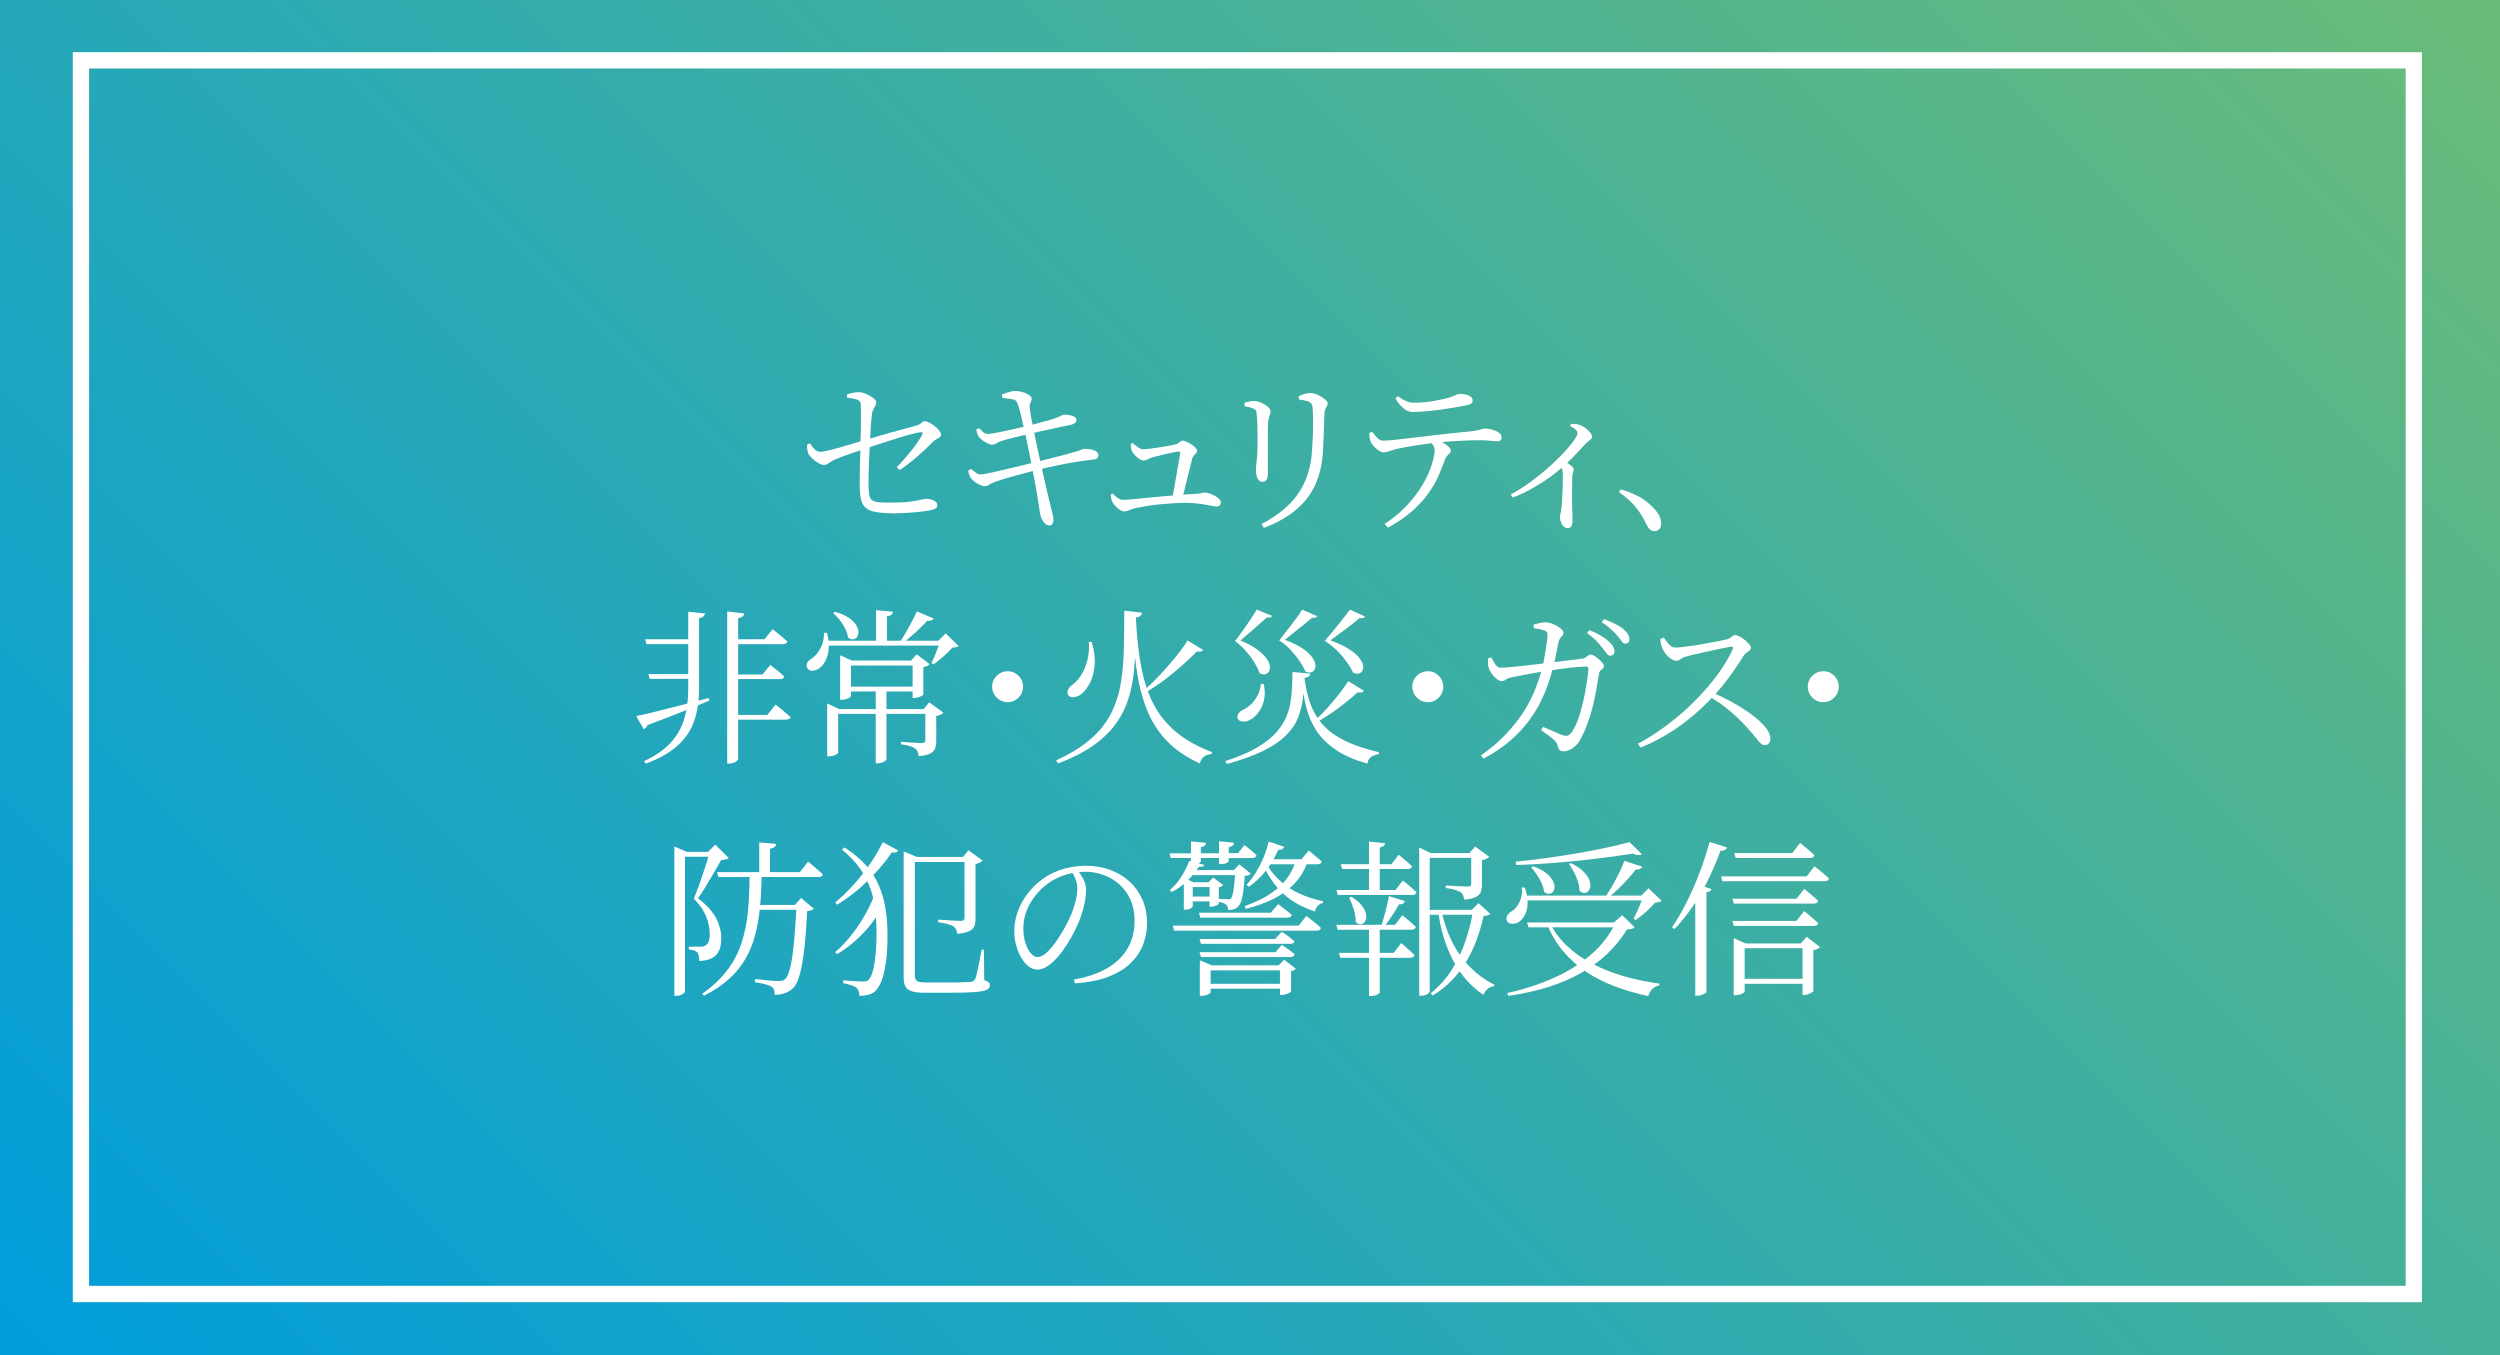
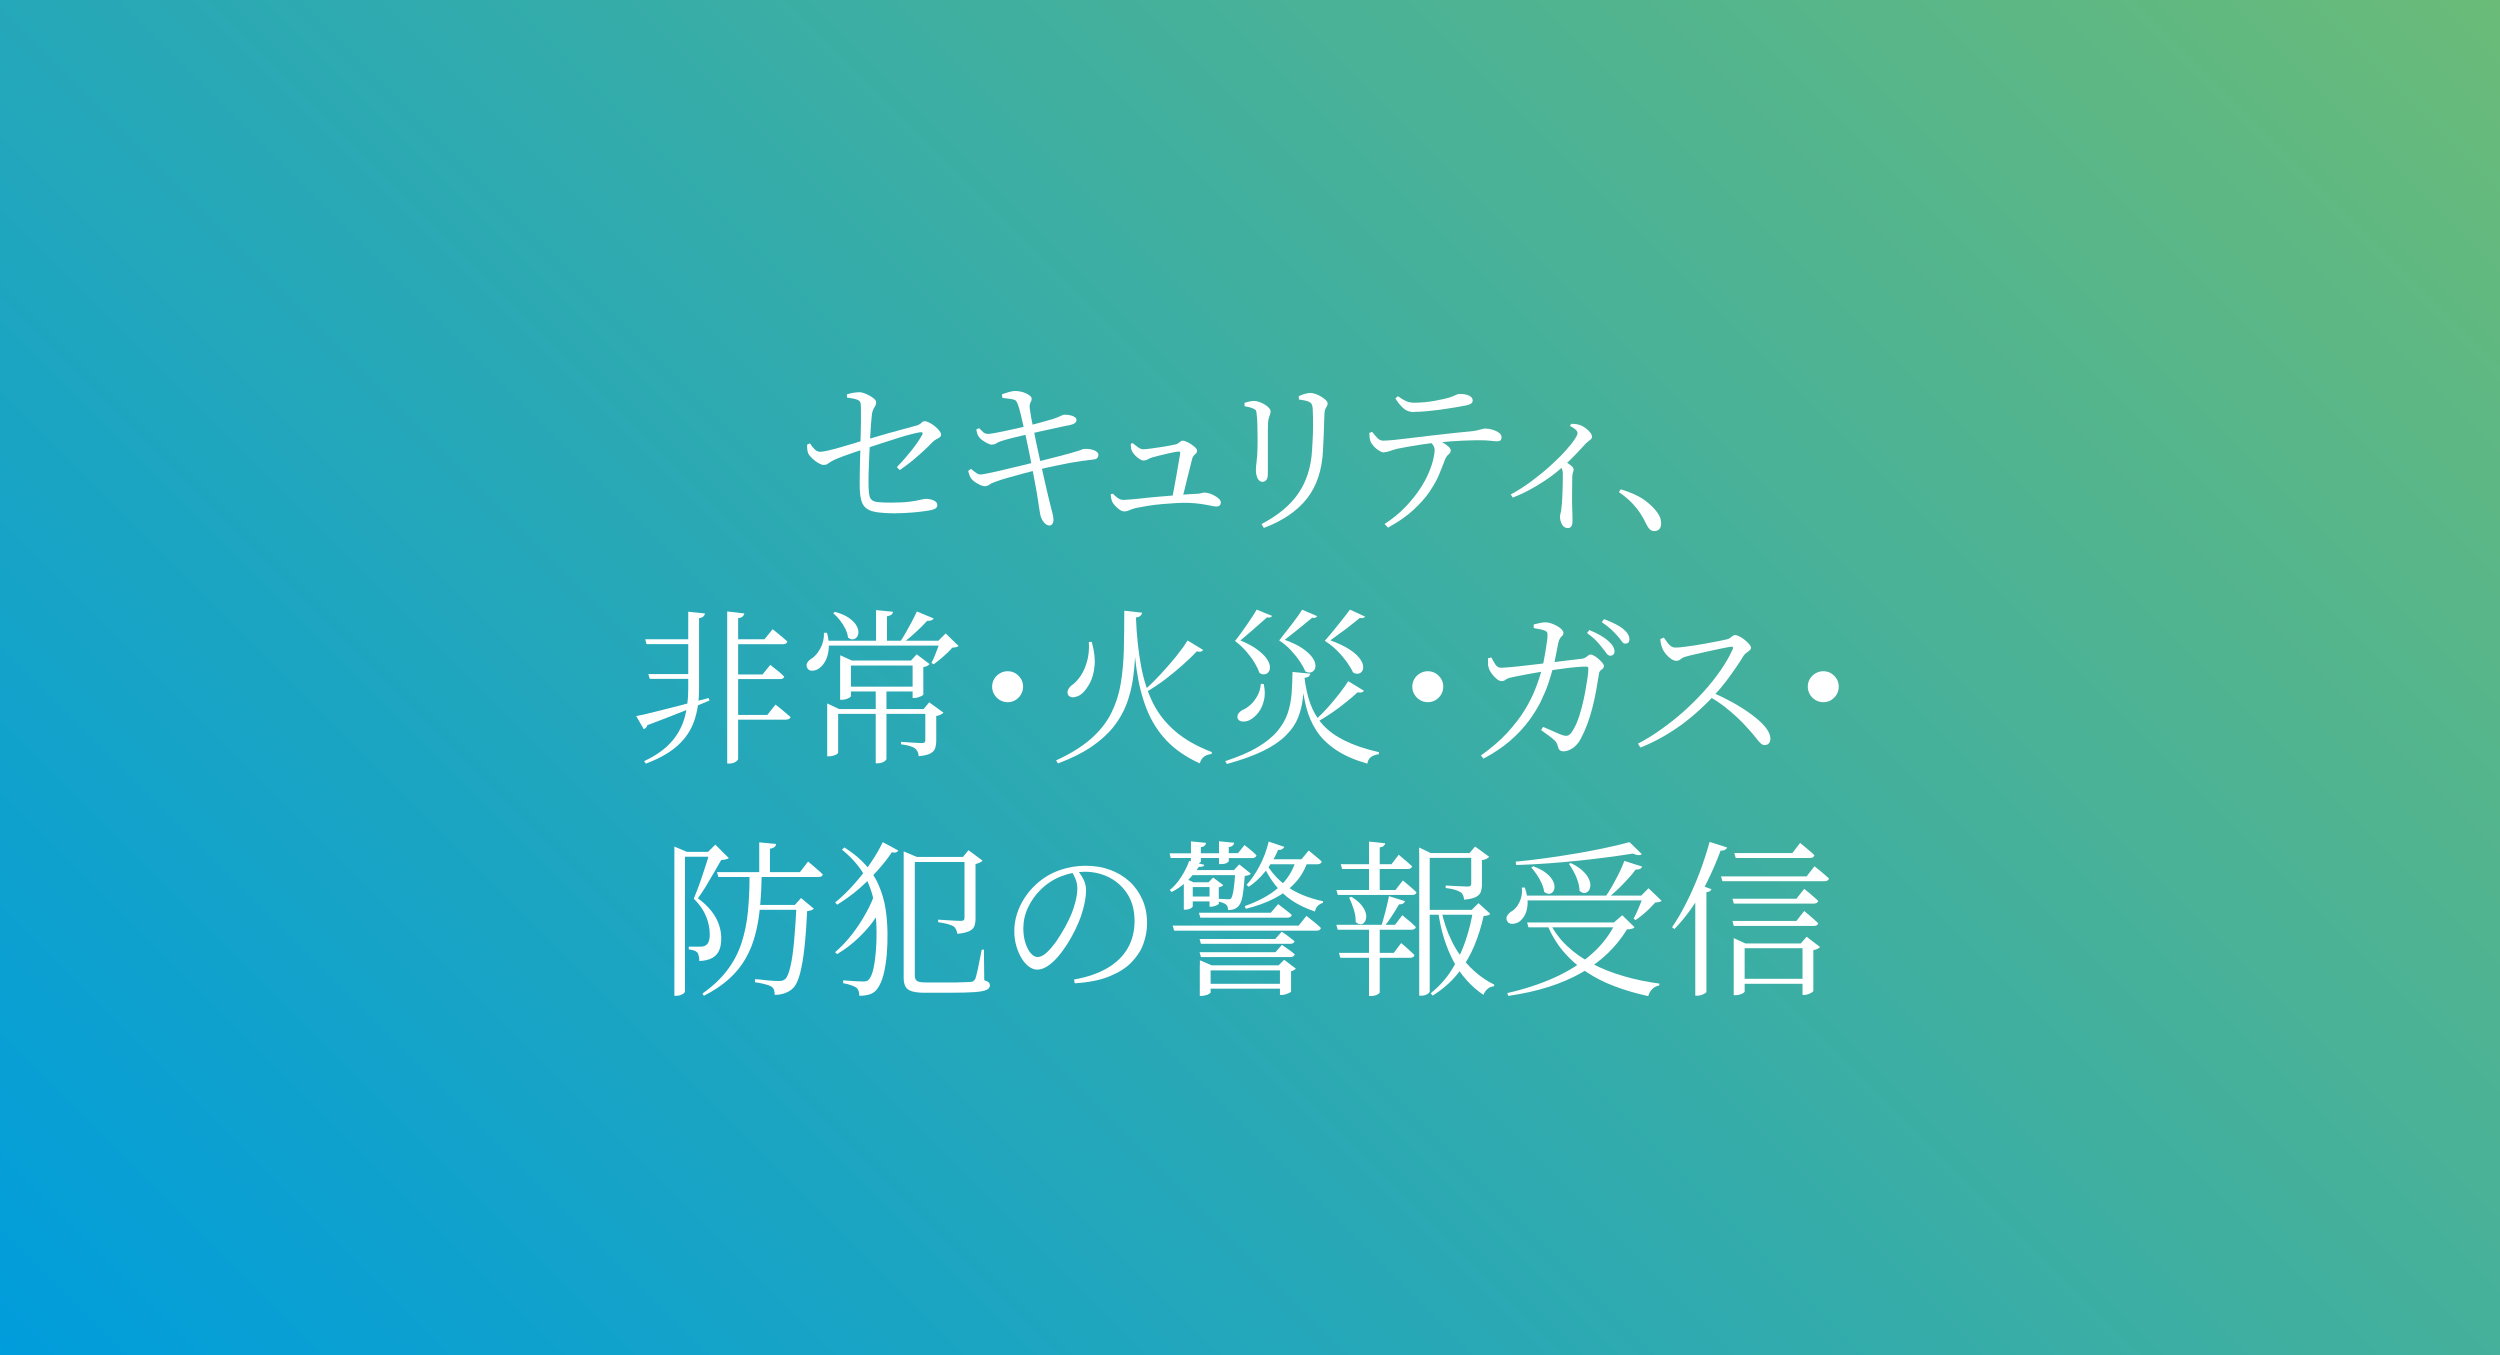
<svg xmlns="http://www.w3.org/2000/svg" id="_レイヤー_2" viewBox="0 0 238 129">
  <rect x="0" y="0" width="238" height="129" fill="#333333" stroke="none" />
  <defs>
    <style>.cls-1{fill:url(#_新規グラデーションスウォッチ_4);}.cls-2{fill:#fff;}</style>
    <linearGradient id="_新規グラデーションスウォッチ_4" x1="27.25" y1="156.25" x2="210.75" y2="-27.25" gradientUnits="userSpaceOnUse">
      <stop offset="0" stop-color="#009ddc" />
      <stop offset="1" stop-color="#6abb78" />
    </linearGradient>
  </defs>
  <rect class="cls-1" width="238" height="129" />
-   <path class="cls-2" d="M229.02,6.52v115.89H8.48V6.52h220.54M230.57,4.97H6.93v119h223.64V4.97h0Z" />
  <path class="cls-2" d="M85.38,44.47c.5-.51.96-1.04,1.39-1.58s.76-1.03,1.01-1.47c.05-.1.07-.17.04-.22-.03-.05-.1-.07-.22-.05-.2.03-.48.09-.83.18-.35.09-.74.2-1.15.33-.42.13-.84.26-1.26.4-.43.14-.83.27-1.2.39-.37.12-.68.23-.93.31-.26.09-.55.19-.9.3-.34.12-.68.24-1.02.36-.34.12-.63.24-.89.36-.18.09-.32.17-.42.24-.1.07-.19.13-.27.18-.08.04-.19.06-.34.06-.12,0-.28-.06-.49-.18s-.4-.27-.58-.44c-.18-.17-.31-.33-.38-.48-.04-.11-.07-.24-.09-.39-.02-.15-.02-.31,0-.46l.26-.1c.16.25.31.44.46.58.15.14.32.22.51.22.16,0,.41-.04.76-.12s.73-.18,1.15-.3c.42-.12.83-.24,1.22-.36s.71-.22.96-.28c.31-.1.69-.21,1.14-.34.45-.13.93-.27,1.42-.41.5-.14.96-.27,1.4-.38.44-.12.8-.22,1.09-.3.22-.06.39-.15.49-.26.1-.11.21-.16.33-.16s.26.05.44.14c.18.09.35.2.52.34s.31.27.42.42c.11.14.17.26.17.36,0,.12-.04.21-.13.27s-.19.13-.32.19-.26.16-.38.29c-.21.22-.48.49-.81.79-.33.3-.68.62-1.07.94-.39.32-.8.62-1.22.91l-.27-.27ZM85.36,48.87c-.83,0-1.5-.04-2.02-.13-.51-.09-.88-.29-1.11-.6-.23-.31-.35-.82-.38-1.53-.01-.43-.01-.9,0-1.41,0-.51.02-1.01.03-1.5s.03-.91.04-1.25c0-.35,0-.72.02-1.1.01-.38.02-.76.02-1.14,0-.37,0-.71,0-1.02s0-.55-.02-.73c-.01-.2-.13-.34-.36-.42s-.54-.14-.94-.19l-.02-.3c.21-.07.42-.13.63-.16.21-.03.39-.05.55-.05.19,0,.42.06.67.17.26.11.48.24.66.38.19.14.28.28.28.41s-.03.24-.08.33c-.05.09-.11.19-.17.3-.06.11-.1.25-.14.41-.03.23-.06.57-.1,1-.03.43-.06.92-.09,1.46-.03.54-.05,1.09-.08,1.66-.03.57-.05,1.1-.06,1.62-.01.51-.01.95,0,1.33.01.32.04.58.08.78.04.2.13.34.27.44.14.1.35.16.63.18.28.03.67.04,1.16.04.74,0,1.33-.03,1.78-.09.45-.06.79-.12,1.02-.18.23-.06.41-.09.53-.09.15,0,.31.02.47.06.17.04.31.11.42.19.12.09.18.2.18.35s-.07.26-.21.34c-.14.07-.31.13-.53.16-.25.04-.55.09-.91.13-.36.04-.74.08-1.14.1-.39.03-.77.04-1.14.04Z" />
  <path class="cls-2" d="M93.75,46.29c-.11,0-.24-.04-.41-.11-.17-.07-.33-.17-.49-.27-.16-.11-.28-.21-.37-.32-.06-.09-.12-.19-.17-.31-.05-.12-.09-.27-.14-.46l.27-.18c.21.18.39.31.52.4.13.09.26.13.38.13.11,0,.31-.03.6-.09.29-.06.64-.13,1.04-.22.4-.09.82-.19,1.26-.3.44-.11.87-.21,1.27-.3.41-.1.76-.19,1.06-.27.31-.06.66-.15,1.05-.25.39-.1.78-.2,1.17-.3.39-.1.74-.19,1.05-.28.31-.09.54-.16.69-.2.22-.06.37-.12.45-.16s.15-.06.22-.06c.25-.02.47,0,.68.04.21.05.38.12.5.21s.19.19.19.31c0,.11-.03.2-.1.29-.06.09-.2.14-.42.16-.38.04-.75.09-1.1.14-.35.05-.72.11-1.11.18-.39.07-.83.17-1.34.27s-1.1.24-1.79.4c-.38.1-.82.21-1.3.34-.48.13-.95.26-1.41.39s-.85.25-1.17.37c-.29.1-.5.19-.64.3-.14.1-.29.15-.46.15ZM94.45,42.34c-.11,0-.24-.04-.41-.12s-.33-.18-.49-.29-.28-.22-.35-.33c-.07-.1-.13-.19-.16-.3-.03-.1-.06-.24-.1-.41l.27-.13c.14.14.27.26.39.38.12.11.27.17.46.17.1,0,.28-.02.56-.07s.6-.11.97-.19.75-.16,1.14-.25c.39-.09.75-.17,1.08-.24.44-.12.86-.23,1.26-.34.41-.11.78-.21,1.14-.32.34-.12.59-.21.74-.29.15-.07.26-.12.34-.13.12,0,.25,0,.38.02s.27.04.39.08c.12.04.22.1.3.16s.12.14.12.24c0,.13-.06.23-.17.31-.11.08-.27.14-.47.18-.34.06-.75.15-1.24.26s-.96.21-1.43.31c-.47.1-.85.19-1.15.26-.5.12-.99.23-1.47.35-.48.12-.9.23-1.26.35-.21.07-.37.15-.46.22-.1.07-.22.1-.37.1ZM99.86,50.02c-.11,0-.22-.05-.33-.14-.11-.1-.21-.21-.29-.35s-.14-.28-.18-.42c-.02-.1-.05-.26-.09-.48-.04-.22-.08-.48-.12-.78s-.09-.6-.14-.9c-.05-.32-.12-.69-.2-1.1s-.16-.86-.25-1.32c-.09-.46-.17-.91-.26-1.35-.09-.44-.17-.83-.25-1.19-.07-.36-.14-.64-.19-.86-.09-.36-.17-.74-.26-1.14-.09-.39-.17-.75-.26-1.06s-.17-.53-.24-.65c-.05-.12-.15-.2-.3-.24-.15-.04-.32-.07-.5-.09s-.38-.04-.57-.07l-.05-.34c.2-.07.43-.15.68-.22s.44-.1.57-.1c.17,0,.35.02.54.06s.36.1.51.17c.15.07.28.15.38.23.1.09.15.17.15.26.01.1,0,.18-.05.26s-.08.16-.11.26c-.03.1-.04.23-.02.4.04.32.09.62.14.91.05.29.13.68.24,1.18.14.73.29,1.45.45,2.17.16.72.31,1.4.45,2.04s.27,1.21.39,1.7c.12.5.22.88.28,1.16.08.35.16.64.22.86.06.22.09.44.09.65,0,.12-.03.23-.1.34-.06.11-.18.16-.34.16Z" />
  <path class="cls-2" d="M107.03,48.69c-.13,0-.27-.05-.43-.16s-.3-.23-.43-.37c-.13-.14-.22-.26-.27-.37-.09-.16-.14-.41-.16-.74l.21-.05c.14.15.29.29.46.41.17.12.35.18.57.18.13,0,.37-.02.73-.05.36-.03.79-.07,1.29-.13s1.04-.1,1.61-.15c.57-.05,1.13-.1,1.67-.14.54-.05,1.03-.08,1.47-.1.29-.01.49-.03.61-.07.12-.04.21-.06.29-.06.14,0,.3.03.47.08.18.05.35.13.51.22.17.09.3.19.42.3.11.11.17.22.17.33,0,.13-.04.23-.11.3-.07.07-.18.1-.3.1-.12,0-.3-.03-.54-.08-.25-.05-.54-.11-.9-.16s-.76-.09-1.22-.11c-.33-.01-.72,0-1.16.02-.44.03-.9.06-1.38.1-.48.04-.94.1-1.37.17-.43.07-.8.14-1.1.2-.26.06-.46.13-.62.21-.15.07-.31.11-.47.11ZM111.57,47.54c.06-.33.14-.71.22-1.14s.16-.85.23-1.28c.07-.43.14-.82.2-1.17s.1-.62.14-.82c0-.1-.05-.14-.14-.14-.09,0-.24.02-.46.06-.22.04-.47.1-.74.16-.27.06-.53.13-.78.19s-.44.12-.59.16c-.15.05-.28.11-.4.18-.12.06-.25.1-.38.1-.12,0-.25-.05-.39-.14-.14-.09-.28-.21-.41-.34s-.23-.27-.3-.4c-.05-.11-.09-.22-.1-.35s-.02-.25-.02-.35l.19-.08c.13.12.29.25.47.38.19.14.36.21.52.21.15,0,.37-.02.66-.06.29-.04.59-.08.92-.13.33-.05.63-.1.91-.15.28-.05.49-.1.63-.13.08-.02.17-.06.24-.12.07-.06.14-.11.21-.16.06-.05.13-.07.21-.07s.19.03.34.1c.15.06.31.15.46.25.15.1.29.21.39.31.11.11.16.2.16.29,0,.11-.03.19-.1.26s-.14.13-.21.21-.12.17-.15.29c-.04.17-.1.41-.18.72-.08.31-.17.65-.26,1.03-.09.38-.18.75-.27,1.12-.09.37-.17.7-.25.98l-.94.03Z" />
  <path class="cls-2" d="M120.18,45.87c-.12,0-.22-.05-.32-.14s-.17-.23-.22-.4c-.05-.17-.08-.35-.08-.54,0-.21.02-.5.07-.86s.08-.86.09-1.51c0-.26,0-.57,0-.95s-.01-.75-.02-1.11c-.01-.36-.03-.64-.06-.83-.01-.19-.03-.33-.06-.42-.03-.08-.12-.15-.26-.21-.12-.05-.24-.1-.38-.13-.13-.03-.29-.06-.46-.1v-.32c.16-.05.32-.1.48-.13.16-.03.3-.05.43-.05.15,0,.31.03.5.1.18.06.35.14.51.24.16.1.29.2.4.32.11.12.16.22.16.32,0,.11-.02.2-.05.29-.03.09-.07.18-.1.3-.04.11-.07.27-.09.47-.01.14-.02.37-.02.7,0,.33,0,.7,0,1.12v1.25c0,.42,0,.79,0,1.11,0,.33,0,.55,0,.68,0,.31-.05.52-.15.63-.1.11-.22.17-.36.17ZM120.1,49.89c1.56-.82,2.73-1.79,3.5-2.92.78-1.13,1.22-2.51,1.31-4.15.02-.36.04-.72.06-1.07.02-.35.03-.69.03-1.02s0-.65,0-.95c-.01-.3-.02-.59-.03-.87-.01-.14-.03-.26-.07-.37-.04-.11-.13-.2-.28-.29-.09-.04-.22-.08-.39-.12-.18-.04-.37-.07-.57-.09l-.02-.32c.17-.09.36-.16.57-.22.21-.06.38-.09.52-.09.16,0,.33.03.52.1.19.06.37.15.54.26.18.11.32.21.43.32.11.11.17.2.17.29,0,.12-.02.21-.07.29s-.1.16-.14.25c-.05.09-.08.23-.09.41-.01.23-.02.51-.03.82-.01.31-.02.63-.03.95-.01.33-.02.64-.04.95-.02.31-.03.59-.04.83-.09,1.86-.59,3.38-1.52,4.57-.93,1.19-2.3,2.13-4.11,2.81l-.21-.35Z" />
  <path class="cls-2" d="M131.73,43.07c-.12,0-.27-.06-.45-.17-.18-.11-.35-.25-.5-.42-.15-.17-.26-.33-.31-.48-.04-.11-.07-.22-.08-.34-.01-.12-.02-.27-.03-.44l.27-.11c.16.21.32.41.49.58.17.18.35.26.55.26.21,0,.54-.02.97-.06.43-.04.93-.1,1.5-.17.57-.07,1.18-.14,1.82-.22s1.29-.15,1.94-.22c.65-.07,1.27-.14,1.86-.19.37-.03.66-.07.86-.12s.36-.09.47-.12c.11-.03.21-.05.28-.05.22,0,.46.03.7.1.24.07.45.17.62.29.17.12.26.26.26.42,0,.13-.03.23-.09.3-.06.07-.18.1-.36.1-.13,0-.34-.02-.62-.05-.29-.03-.63-.05-1.02-.05s-.93.01-1.62.04c-.7.03-1.45.08-2.25.17-.48.04-.99.1-1.54.18-.55.08-1.04.16-1.48.24s-.75.14-.94.18c-.25.06-.48.13-.69.21-.21.07-.41.12-.59.13ZM131.83,49.87c.77-.5,1.42-1.04,1.97-1.61.54-.57,1-1.14,1.37-1.7.37-.56.66-1.1.86-1.59.21-.5.35-.93.43-1.3.08-.37.12-.65.12-.82,0-.16-.05-.31-.14-.46-.09-.15-.24-.32-.46-.51l.69-.13c.19.1.4.21.62.34.22.13.42.26.58.4.16.14.24.27.24.4,0,.11-.03.19-.1.26l-.23.23c-.09.09-.16.22-.22.38-.15.42-.34.89-.56,1.42-.22.53-.53,1.08-.93,1.66-.39.58-.91,1.15-1.54,1.73-.63.58-1.43,1.13-2.39,1.66l-.32-.34ZM134.63,39.23c-.41,0-.74-.11-1-.34-.26-.22-.53-.54-.79-.96l.24-.21c.31.22.58.38.81.48.23.1.48.14.74.14.32,0,.65-.02,1-.05.35-.03.68-.08,1-.14.32-.06.61-.12.88-.18.32-.07.57-.15.74-.22.18-.07.32-.13.42-.18.11-.05.21-.07.32-.07.35,0,.64.06.87.17.23.11.34.26.34.46,0,.12-.05.21-.15.29-.1.07-.28.14-.54.19-.3.05-.66.12-1.07.19s-.85.14-1.3.2c-.45.06-.9.11-1.33.15-.43.04-.83.06-1.19.06Z" />
  <path class="cls-2" d="M143.83,47.07c.68-.37,1.34-.79,1.97-1.26.63-.47,1.21-.94,1.74-1.42.53-.48,1-.93,1.39-1.36s.7-.8.92-1.12c.22-.32.33-.54.33-.67s-.07-.25-.22-.38-.31-.22-.49-.3l.1-.21c.14,0,.28,0,.42.02.14.01.28.04.43.1.17.05.34.15.52.28.18.13.32.27.44.42.12.14.18.28.18.41,0,.09-.02.15-.07.2-.05.05-.11.1-.19.16s-.18.14-.3.25c-.26.28-.56.61-.91.98-.35.38-.77.78-1.25,1.21-.16.15-.4.35-.7.6-.31.25-.67.52-1.1.8-.42.28-.89.56-1.4.84-.51.28-1.06.53-1.63.75l-.18-.29ZM149.23,50.27c-.23,0-.41-.12-.54-.36-.12-.24-.18-.48-.18-.71,0-.11.02-.23.06-.36.04-.13.07-.3.08-.5.03-.23.06-.51.07-.82.02-.31.03-.64.04-.97.01-.33.02-.63.02-.9s0-.47,0-.61c-.01-.17-.04-.31-.09-.42-.05-.11-.14-.25-.26-.41l.43-.38c.25.16.46.31.66.46s.29.28.29.41c0,.09-.02.18-.06.27-.04.1-.06.23-.07.4-.01.58-.02,1.14-.02,1.7,0,.56,0,1.07.02,1.52.02.45.02.79.02,1.02,0,.23-.04.41-.12.51-.08.11-.19.16-.34.16Z" />
  <path class="cls-2" d="M157.49,50.56c-.16,0-.3-.05-.42-.16-.12-.11-.23-.28-.35-.51-.16-.35-.35-.7-.58-1.04-.22-.34-.5-.68-.82-1.01-.32-.33-.72-.66-1.2-.99l.18-.27c.97.3,1.72.64,2.26,1.03.53.39.93.78,1.2,1.16.15.2.25.39.3.55.05.17.08.34.08.52,0,.23-.06.41-.18.54-.12.12-.28.18-.48.18Z" />
  <path class="cls-2" d="M60.57,68.17c.41-.07.97-.2,1.68-.38.71-.18,1.52-.38,2.42-.61.9-.23,1.83-.47,2.79-.73l.08.24c-.69.3-1.53.64-2.5,1.03-.98.39-2.11.83-3.42,1.32-.05.2-.17.33-.34.37l-.72-1.25ZM65.53,58.24l1.58.16c-.01.11-.06.2-.14.28s-.22.14-.42.17v6.75c0,1.12-.15,2.13-.46,3.02-.31.9-.83,1.68-1.57,2.35-.74.67-1.75,1.25-3.04,1.73l-.16-.24c1.07-.5,1.9-1.08,2.51-1.74.61-.66,1.04-1.41,1.3-2.25.26-.84.39-1.8.39-2.88v-7.36ZM61.43,60.86h4.78v.46h-4.66l-.13-.46ZM61.71,64.17h4.37v.46h-4.22l-.14-.46ZM69.23,58.21l1.63.19c-.02.11-.07.2-.15.28s-.23.14-.44.17v13.42s-.04.1-.12.17c-.08.07-.18.13-.31.18-.13.05-.26.07-.4.07h-.21v-14.48ZM69.8,68.06h3.25l.78-.98c.19.14.36.27.5.39.14.12.3.25.46.39.17.14.32.27.47.4-.02.09-.07.15-.15.19-.08.04-.18.06-.3.06h-5.02v-.46ZM69.82,60.86h2.96l.77-.96c.18.15.35.28.5.4s.3.24.46.38c.16.13.31.26.45.39-.04.17-.19.26-.43.26h-4.7v-.46ZM69.82,64.21h2.77l.74-.91c.18.15.34.28.48.38s.29.22.44.35c.15.13.29.26.41.38-.04.16-.18.24-.4.24h-4.43v-.45Z" />
  <path class="cls-2" d="M78.46,60.24h.27c.16.59.21,1.11.16,1.57s-.16.84-.33,1.14c-.17.3-.35.52-.57.67-.19.14-.41.22-.64.23-.23.02-.4-.07-.5-.26-.09-.17-.09-.33,0-.49.08-.15.21-.28.38-.38.32-.19.61-.52.86-.98.26-.46.37-.96.35-1.5ZM78.54,61h11.66v.46h-11.66v-.46ZM78.75,67.5v-.53l1.14.53h8.75v.46h-8.85v3.71s-.04.07-.13.13c-.09.05-.19.1-.33.14-.13.04-.27.06-.42.06h-.16v-4.5ZM79.5,58.25c.53.15.96.33,1.28.55.32.22.55.44.7.67.15.23.23.45.24.65.01.2-.03.37-.12.5-.09.13-.21.21-.37.24-.15.03-.32-.03-.5-.17-.03-.28-.12-.56-.26-.84s-.31-.55-.52-.82c-.21-.26-.42-.48-.63-.66l.18-.13ZM79.99,62.88v-.5l1.1.5h6.14v.48h-6.22v2.93s-.05.07-.14.13c-.09.05-.2.1-.34.14-.13.04-.27.06-.41.06h-.14v-3.73ZM80.51,65.37h6.8v.46h-6.8v-.46ZM83.37,65.53h1.02v6.74s-.03.07-.1.14c-.07.07-.17.13-.3.18-.13.05-.28.08-.46.08h-.16v-7.14ZM83.39,58.08l1.62.16c-.01.11-.06.2-.14.27-.09.07-.23.13-.43.16v2.5h-1.04v-3.09ZM87.29,58.21l1.6.67c-.04.07-.12.14-.23.18s-.24.06-.39.04c-.29.32-.64.67-1.06,1.06-.42.39-.84.74-1.26,1.06h-.34c.19-.28.39-.59.59-.94s.4-.71.59-1.07c.19-.36.36-.7.5-1.01ZM88.09,67.5h-.16l.53-.64,1.36.99c-.04.05-.13.11-.26.18s-.27.11-.43.13v2.37c0,.27-.04.5-.1.7-.07.2-.22.37-.46.5-.24.13-.61.21-1.11.26-.01-.16-.04-.3-.1-.42s-.13-.23-.24-.31c-.11-.09-.27-.16-.48-.23s-.5-.13-.86-.17v-.24c.33.02.61.04.84.06.23.02.45.03.66.04.21.01.37.02.46.02.14,0,.23-.02.28-.07.05-.05.07-.12.07-.23v-2.91ZM86.87,62.88h-.14l.54-.59,1.23.93c-.04.05-.12.11-.22.17-.11.06-.23.1-.38.12v2.61s-.05.08-.15.13-.22.1-.35.14-.26.06-.38.06h-.14v-3.57ZM89.51,61h-.18l.7-.7,1.23,1.2c-.05.05-.13.09-.23.11-.1.02-.23.04-.38.05-.2.25-.48.52-.82.82-.35.3-.66.56-.94.76l-.22-.13c.11-.19.21-.42.32-.68.11-.26.21-.52.3-.78.09-.26.16-.47.22-.66Z" />
  <path class="cls-2" d="M95.93,66.85c-.27,0-.51-.07-.74-.2-.22-.13-.4-.31-.54-.54-.13-.22-.2-.47-.2-.74s.07-.53.2-.74c.13-.22.31-.39.54-.53.22-.13.47-.2.74-.2s.53.07.74.2c.22.13.39.31.53.53.13.22.2.47.2.74s-.07.51-.2.74c-.13.22-.31.4-.53.54-.22.13-.47.2-.74.2Z" />
  <path class="cls-2" d="M108.15,58.78c-.01,1.06-.03,2.06-.06,3.02-.03.96-.1,1.88-.22,2.75s-.33,1.7-.62,2.47-.71,1.5-1.25,2.18c-.54.68-1.24,1.31-2.1,1.9-.86.58-1.92,1.11-3.18,1.58l-.18-.29c1.35-.62,2.45-1.3,3.3-2.04.84-.74,1.49-1.55,1.93-2.42.44-.87.75-1.82.92-2.83.17-1.01.27-2.1.3-3.26.03-1.16.04-2.39.04-3.7l1.7.19c-.02.11-.07.2-.16.29-.09.09-.22.14-.42.16ZM103.66,61.12l.27-.02c.25.88.34,1.64.27,2.29-.06.65-.21,1.19-.43,1.61-.22.42-.46.74-.7.97-.15.14-.31.25-.5.32-.18.07-.35.1-.5.09-.15-.02-.27-.08-.36-.18-.1-.17-.11-.34-.04-.5.07-.17.18-.31.33-.44.32-.21.61-.52.88-.92s.47-.87.62-1.42.2-1.14.16-1.78ZM108.14,58.78c.07,1.71.23,3.23.48,4.58.25,1.35.63,2.54,1.15,3.58.52,1.04,1.24,1.93,2.14,2.7s2.06,1.42,3.46,1.96l-.03.18c-.28.03-.52.11-.71.25s-.33.35-.41.65c-1.3-.6-2.36-1.33-3.17-2.18-.81-.86-1.44-1.86-1.89-3-.45-1.14-.77-2.43-.97-3.86-.2-1.43-.32-3.03-.36-4.79l.3-.05ZM113.05,60.97l1.5.91c-.06.07-.14.13-.22.15-.08.03-.21.02-.39-.02-.36.38-.8.81-1.32,1.27-.52.46-1.07.92-1.67,1.38-.6.45-1.21.86-1.82,1.22l-.16-.19c.5-.45,1.01-.95,1.53-1.51s1-1.12,1.46-1.68c.45-.56.82-1.07,1.1-1.53Z" />
  <path class="cls-2" d="M124.19,64.54c-.03.67-.09,1.33-.16,1.96-.07.63-.23,1.25-.46,1.83-.23.59-.61,1.14-1.14,1.67-.52.53-1.24,1.02-2.14,1.47-.91.45-2.07.87-3.49,1.26l-.16-.27c1.26-.41,2.29-.85,3.09-1.33s1.43-.99,1.88-1.53c.45-.54.78-1.1.98-1.7.2-.59.32-1.22.37-1.87.05-.66.08-1.34.09-2.06l1.7.16c-.02.11-.07.19-.15.26s-.21.11-.39.14ZM119.64,58.04l1.46.59c-.07.15-.23.2-.48.14-.16.14-.39.34-.7.62-.3.27-.62.55-.96.84-.34.29-.63.53-.87.74.66.28,1.19.56,1.59.86s.7.58.89.85.3.51.32.73-.01.39-.1.53c-.09.14-.22.22-.38.25-.16.03-.33-.01-.5-.12-.1-.28-.25-.6-.47-.97-.22-.37-.49-.73-.81-1.1-.32-.36-.67-.69-1.06-.98.17-.2.35-.44.55-.72.2-.28.4-.56.61-.86s.39-.57.55-.82c.16-.25.28-.44.35-.58ZM120.04,65.1l.27.02c.13.62.13,1.16,0,1.62-.12.46-.3.84-.54,1.13-.24.29-.48.5-.73.64-.21.13-.44.19-.69.18-.25,0-.42-.09-.51-.26-.06-.17-.05-.33.04-.47.09-.14.22-.26.39-.36.27-.11.53-.28.78-.51.26-.23.47-.52.66-.86.18-.34.29-.71.32-1.12ZM123.96,58.04l1.44.62c-.03.05-.09.1-.17.14-.08.04-.18.03-.31,0-.12.11-.28.25-.5.42-.21.18-.45.37-.7.57s-.51.4-.75.6c-.25.2-.46.37-.66.52.69.26,1.25.52,1.66.8.41.28.71.55.91.81.2.26.31.5.34.72.03.22,0,.39-.09.53-.09.13-.21.22-.37.25-.15.03-.32,0-.5-.11-.11-.28-.28-.59-.52-.95-.24-.36-.53-.71-.86-1.07-.33-.36-.7-.66-1.1-.92.16-.2.35-.44.56-.72s.43-.55.65-.83.41-.54.58-.78c.17-.25.3-.44.38-.58ZM124.19,64.54c.11.91.29,1.73.56,2.47s.66,1.4,1.18,1.98c.52.58,1.22,1.09,2.09,1.52.87.43,1.95.8,3.26,1.1l-.02.19c-.3.04-.54.13-.73.26-.19.13-.31.34-.36.64-1.22-.35-2.22-.79-3-1.32-.78-.53-1.4-1.13-1.84-1.81-.44-.68-.77-1.43-.98-2.26-.21-.83-.36-1.73-.43-2.71l.27-.06ZM128.36,64.85l1.49.91c-.05.07-.12.13-.21.15-.09.03-.22.02-.4,0-.29.27-.64.57-1.05.9-.41.34-.85.67-1.33,1s-.95.63-1.43.9l-.18-.19c.38-.34.77-.73,1.17-1.18.39-.44.76-.88,1.1-1.32.34-.44.62-.83.83-1.17ZM128.52,58.04l1.44.66c-.04.05-.1.1-.18.13-.08.03-.19.03-.33,0-.13.11-.3.25-.53.43-.22.18-.47.37-.74.58-.27.2-.54.4-.82.6-.27.2-.51.37-.71.52.73.27,1.31.54,1.75.82.44.28.77.56.98.82.21.27.34.51.38.73.04.22.01.4-.07.54s-.21.23-.37.26c-.16.03-.33,0-.51-.11-.13-.29-.32-.61-.58-.98-.26-.36-.57-.73-.93-1.09s-.76-.68-1.18-.94c.19-.21.4-.46.63-.74.23-.28.46-.56.69-.85.23-.29.44-.56.64-.81.2-.25.34-.44.44-.58Z" />
  <path class="cls-2" d="M135.93,66.85c-.27,0-.51-.07-.74-.2-.22-.13-.4-.31-.54-.54-.13-.22-.2-.47-.2-.74s.07-.53.2-.74c.13-.22.31-.39.54-.53.22-.13.47-.2.74-.2s.53.07.74.2c.22.13.39.31.53.53.13.22.2.47.2.74s-.07.51-.2.74c-.13.22-.31.4-.53.54-.22.13-.47.2-.74.2Z" />
  <path class="cls-2" d="M140.97,71.93c1-.71,1.84-1.43,2.51-2.16.67-.73,1.22-1.44,1.66-2.15.43-.71.78-1.39,1.03-2.05.26-.66.46-1.27.61-1.85.05-.19.11-.43.17-.73.06-.29.11-.6.17-.93.05-.33.1-.62.14-.9.04-.27.06-.48.06-.63.01-.15,0-.26-.04-.33-.04-.07-.12-.13-.25-.18-.14-.05-.31-.1-.5-.13-.2-.03-.37-.06-.52-.1v-.34c.17-.04.37-.09.59-.14.22-.05.41-.07.56-.06.16,0,.34.03.53.1.19.07.38.15.55.25.18.1.32.2.43.32.11.12.17.22.17.32,0,.12-.03.21-.1.27s-.13.14-.21.24c-.07.1-.13.25-.18.45-.03.18-.08.42-.14.72s-.12.6-.18.91c-.06.31-.13.59-.21.85-.1.37-.23.83-.41,1.36-.18.53-.42,1.11-.72,1.73s-.7,1.25-1.18,1.9c-.49.65-1.08,1.28-1.78,1.88-.7.6-1.53,1.16-2.5,1.67l-.26-.32ZM148.79,71.52c-.13,0-.23-.04-.31-.11-.08-.07-.14-.2-.18-.37-.04-.2-.13-.38-.27-.52s-.32-.29-.54-.45c-.22-.15-.48-.34-.78-.57l.19-.3c.22.1.46.2.7.3.24.11.46.2.66.29.2.09.35.15.46.19.21.06.37.09.48.06.11-.02.22-.1.34-.22.2-.26.39-.6.57-1.02.18-.43.33-.9.46-1.41s.25-1.02.34-1.51c.09-.5.16-.94.22-1.34s.08-.7.08-.9c0-.12-.06-.18-.19-.18-.23,0-.52.01-.85.04-.33.03-.68.06-1.04.11-.36.05-.71.09-1.03.14-.33.04-.61.09-.84.13-.25.03-.53.07-.86.13-.33.05-.67.11-1.01.18-.34.07-.65.13-.93.18s-.48.1-.61.13c-.25.05-.42.12-.52.21-.1.09-.23.13-.39.13-.14,0-.29-.07-.46-.21-.17-.14-.32-.3-.46-.49s-.22-.34-.26-.46c-.06-.15-.1-.31-.1-.5,0-.18,0-.35,0-.51l.32-.08c.11.21.23.43.37.65.14.22.32.33.54.33.15,0,.41-.02.78-.05.37-.03.8-.07,1.3-.13.5-.05,1.02-.11,1.56-.18s1.08-.14,1.61-.2c.53-.06,1.01-.12,1.44-.18.43-.06.77-.1,1.02-.12.15-.02.27-.06.35-.12s.17-.12.24-.18c.07-.06.15-.1.24-.1.07,0,.18.04.33.12.14.08.29.18.42.3s.26.24.36.36c.1.12.15.22.15.3,0,.12-.03.2-.1.26-.06.05-.14.11-.22.18s-.13.18-.15.34c-.09.55-.18,1.1-.28,1.65s-.22,1.07-.35,1.59c-.13.52-.29,1.02-.47,1.51-.18.49-.39.95-.62,1.39-.13.26-.29.48-.48.66-.19.19-.39.33-.6.42-.21.09-.41.14-.6.14ZM153.31,62.43c-.14,0-.26-.08-.37-.23-.11-.15-.24-.33-.4-.52-.16-.21-.35-.44-.58-.68-.23-.24-.52-.48-.87-.73l.21-.29c.42.17.78.34,1.08.52.3.18.56.36.76.55.2.18.35.35.43.5s.13.3.13.46c0,.13-.04.23-.11.3-.07.08-.17.11-.27.11ZM154.73,61.28c-.13,0-.25-.08-.35-.24-.11-.16-.25-.34-.42-.53-.18-.2-.38-.41-.6-.61s-.51-.43-.87-.67l.21-.29c.41.15.76.3,1.07.46.31.15.56.31.75.47.21.18.37.35.46.51.09.16.14.32.14.48,0,.14-.03.24-.1.31s-.16.1-.28.1Z" />
  <path class="cls-2" d="M155.93,70.8c.75-.39,1.49-.85,2.23-1.38.74-.52,1.45-1.09,2.14-1.7.68-.61,1.32-1.25,1.92-1.91.6-.67,1.13-1.34,1.6-2.02.47-.68.85-1.35,1.14-2,.07-.17.01-.25-.19-.22-.28.04-.61.11-1.01.19-.4.09-.8.17-1.21.26-.41.09-.79.18-1.15.26s-.65.16-.87.22c-.16.03-.29.08-.38.15s-.18.13-.26.18c-.07.05-.18.08-.3.08-.15,0-.31-.06-.5-.18-.18-.12-.34-.27-.49-.45-.14-.18-.25-.33-.31-.47-.04-.1-.09-.23-.14-.39-.05-.17-.08-.36-.09-.58l.34-.14c.1.13.19.27.3.42.1.15.22.28.35.38s.29.15.46.15.42-.02.75-.06c.33-.04.7-.09,1.1-.15s.8-.13,1.21-.21.77-.14,1.1-.21.58-.12.75-.16c.12-.03.22-.08.3-.14.08-.06.16-.12.23-.18.07-.05.15-.08.22-.08.12,0,.26.04.43.13.17.09.34.19.5.33s.3.27.42.4c.11.13.17.24.17.33,0,.11-.04.2-.13.27s-.18.15-.29.22-.2.17-.27.27c-.18.3-.41.66-.7,1.08-.28.42-.6.87-.96,1.34-.36.47-.74.93-1.16,1.38-.36.39-.78.82-1.26,1.26-.48.45-1.01.89-1.59,1.34-.59.44-1.23.87-1.92,1.27s-1.44.77-2.24,1.09l-.24-.38ZM167.99,70.93c-.14,0-.27-.06-.39-.18-.12-.12-.27-.28-.43-.5-.17-.21-.39-.48-.68-.8-.37-.43-.75-.82-1.14-1.18-.39-.36-.8-.71-1.23-1.04-.43-.33-.92-.65-1.45-.94l.32-.38c.67.29,1.34.62,1.99.98.66.37,1.25.75,1.79,1.15s.97.79,1.29,1.18c.32.39.48.76.48,1.11,0,.16-.04.3-.13.42-.09.12-.22.18-.42.18Z" />
  <path class="cls-2" d="M173.58,66.85c-.27,0-.51-.07-.74-.2-.22-.13-.4-.31-.54-.54-.13-.22-.2-.47-.2-.74s.07-.53.2-.74c.13-.22.31-.39.54-.53.22-.13.47-.2.74-.2s.53.07.74.2c.22.13.39.31.53.53.13.22.2.47.2.74s-.07.51-.2.74c-.13.22-.31.4-.53.54-.22.13-.47.2-.74.2Z" />
  <path class="cls-2" d="M64.2,81.1v-.51l1.2.51h-.19v13.33s-.04.06-.11.13c-.07.06-.17.12-.3.17-.12.05-.27.07-.44.07h-.16v-13.7ZM64.68,81.1h3.66v.46h-3.66v-.46ZM67.58,81.1h-.18l.7-.69,1.28,1.28c-.06.05-.15.09-.27.12-.12.03-.27.05-.45.06-.18.31-.4.69-.66,1.15s-.53.91-.8,1.36c-.27.45-.53.83-.76,1.14.54.39.98.81,1.3,1.23.33.43.56.85.7,1.27s.22.83.22,1.22c.01.49-.05.9-.19,1.22-.14.33-.36.57-.67.74-.31.17-.72.27-1.23.29,0-.12,0-.23-.02-.34-.02-.11-.04-.21-.07-.3-.03-.08-.07-.15-.11-.19-.06-.07-.17-.13-.31-.18-.14-.04-.31-.07-.49-.1v-.26h1.15c.17,0,.31-.03.42-.1.14-.07.25-.19.32-.36.07-.17.11-.4.11-.7,0-.55-.11-1.12-.34-1.7s-.62-1.15-1.18-1.71c.12-.28.25-.61.39-.99.14-.38.29-.79.43-1.22s.28-.83.4-1.22c.12-.39.23-.74.31-1.05ZM71.37,83.16h1.15c-.02,1.11-.07,2.14-.16,3.1s-.23,1.85-.45,2.68c-.21.83-.52,1.59-.92,2.3-.4.7-.92,1.35-1.57,1.94-.65.59-1.45,1.13-2.41,1.62l-.14-.21c.99-.7,1.79-1.45,2.38-2.25.6-.79,1.05-1.66,1.35-2.59.3-.93.51-1.94.61-3.03.1-1.09.15-2.28.15-3.57ZM68.28,83.03h7.87l.78-1.01c.19.16.36.3.5.42s.3.26.46.4c.17.14.31.28.44.41-.03.16-.17.24-.42.24h-9.52l-.13-.46ZM71.8,86.15h4.45v.46h-4.45v-.46ZM75.85,86.15h-.18l.59-.66,1.22,1.02c-.05.05-.13.1-.23.14-.1.04-.24.07-.41.09-.06,1.33-.15,2.5-.26,3.51-.11,1.01-.26,1.83-.43,2.48-.18.65-.39,1.09-.65,1.34-.21.21-.47.37-.78.48-.3.11-.63.16-.97.16,0-.17-.02-.32-.06-.46s-.13-.24-.26-.33c-.11-.07-.31-.15-.62-.23-.3-.08-.62-.14-.94-.18v-.29c.25.01.52.03.82.07.3.04.59.06.86.08s.46.02.57.02c.17,0,.3-.01.38-.04.09-.03.17-.08.26-.15.18-.17.34-.57.49-1.2s.26-1.45.35-2.45c.09-1,.17-2.14.23-3.41ZM72.27,80.19l1.62.16c-.01.11-.06.2-.15.28-.09.08-.24.14-.44.17v2.48h-1.02v-3.09Z" />
  <path class="cls-2" d="M84.03,80.17l1.49.8c-.04.07-.11.13-.2.17-.09.04-.23.03-.42,0-.35.53-.79,1.1-1.33,1.7-.53.6-1.13,1.19-1.78,1.76-.66.57-1.36,1.08-2.1,1.53l-.18-.22c.63-.51,1.24-1.1,1.82-1.76.59-.66,1.11-1.34,1.58-2.03.47-.69.84-1.34,1.12-1.94ZM83.35,84.86l.37,1.89c-.22.45-.54.92-.95,1.42s-.88.98-1.4,1.44c-.52.46-1.08.87-1.68,1.22l-.19-.18c.58-.49,1.11-1.06,1.61-1.7s.94-1.31,1.33-2.02c.39-.7.7-1.4.92-2.08ZM80.15,80.89l.24-.21c.83.52,1.51,1.09,2.05,1.7s.95,1.26,1.24,1.95c.29.69.5,1.41.62,2.16s.18,1.53.19,2.34c.01.68-.01,1.37-.07,2.05s-.16,1.31-.3,1.88c-.14.57-.35,1.04-.62,1.4-.16.22-.38.39-.67.49-.29.1-.63.15-1.02.15,0-.2-.03-.37-.08-.49-.05-.12-.13-.22-.22-.3-.12-.07-.28-.15-.5-.22-.21-.08-.46-.14-.74-.19v-.27c.46.03.84.06,1.15.08.31.02.58.03.8.03.13,0,.23-.02.31-.05.08-.03.16-.1.23-.19.17-.22.3-.57.4-1.02.1-.46.17-.98.22-1.57s.07-1.18.07-1.78c0-.99-.08-1.95-.23-2.86-.15-.92-.47-1.8-.94-2.65-.47-.85-1.18-1.66-2.13-2.44ZM86.03,81.58v-.53l1.25.53h-.19v11.3c0,.23.07.4.2.5.13.1.43.15.89.15h2.16c.52,0,.96,0,1.31-.02s.61-.02.77-.03c.13-.02.22-.05.27-.1.05-.04.11-.11.16-.19.06-.17.15-.51.26-1.02.11-.51.22-1.1.35-1.76h.21l.03,2.9c.21.07.36.15.43.22.07.07.11.17.11.27,0,.18-.1.33-.31.43s-.59.18-1.15.22c-.56.04-1.38.06-2.46.06h-2.26c-.51,0-.92-.04-1.22-.13-.3-.09-.51-.23-.63-.44s-.18-.49-.18-.84v-11.54ZM86.67,81.58h5.55v.48h-5.55v-.48ZM91.83,81.58h-.16l.53-.64,1.34.99c-.04.06-.13.13-.25.18-.12.06-.26.11-.42.15v5.22c0,.26-.04.48-.11.68-.07.2-.23.36-.48.48-.25.12-.62.21-1.14.26-.02-.15-.06-.29-.12-.41s-.14-.23-.25-.31c-.13-.07-.31-.14-.54-.21-.23-.06-.54-.12-.92-.18v-.24c.36.02.67.04.93.06.26.02.5.03.72.04.22.01.38.02.48.02.16,0,.26-.03.31-.08.05-.05.07-.13.07-.24v-5.78Z" />
  <path class="cls-2" d="M102.2,93.26c1.3-.23,2.38-.6,3.24-1.11.86-.51,1.5-1.14,1.93-1.9.43-.76.64-1.62.64-2.58s-.21-1.79-.63-2.48-.99-1.23-1.71-1.62c-.72-.38-1.52-.58-2.41-.58-.76,0-1.51.15-2.25.44-.74.29-1.39.72-1.94,1.27-.5.49-.9,1.05-1.2,1.69-.3.63-.45,1.3-.45,2.01,0,.5.07.96.2,1.37.13.41.3.74.51.98.21.24.42.36.65.36.27,0,.55-.14.86-.42.3-.28.6-.63.9-1.05.29-.42.56-.86.82-1.32.25-.46.46-.88.62-1.26.16-.38.3-.8.41-1.25.11-.45.17-.85.17-1.22,0-.32-.05-.6-.15-.86-.1-.25-.23-.51-.39-.78l.56-.11c.14.18.27.37.4.58s.23.41.3.62c.07.21.11.44.11.67,0,.37-.04.78-.13,1.22-.09.44-.21.89-.37,1.35-.14.38-.32.8-.54,1.26-.22.45-.47.9-.75,1.34s-.58.85-.9,1.22c-.32.37-.65.66-.98.88-.34.22-.66.33-.98.33-.27,0-.53-.1-.79-.29s-.5-.46-.7-.8-.38-.73-.5-1.18c-.13-.44-.19-.91-.19-1.4,0-.54.08-1.08.25-1.62s.41-1.05.73-1.54.7-.94,1.15-1.34c.66-.59,1.39-1.02,2.19-1.3.8-.28,1.63-.42,2.48-.42s1.6.13,2.3.38c.7.26,1.32.62,1.85,1.1s.94,1.06,1.24,1.73c.3.67.45,1.42.45,2.26,0,.66-.12,1.31-.35,1.96-.23.65-.62,1.23-1.14,1.77s-1.23.98-2.12,1.34-1.98.57-3.28.65l-.06-.37Z" />
  <path class="cls-2" d="M111.35,81.24h2.03v-1.14l1.44.14c-.01.1-.05.18-.13.26s-.2.13-.37.15v.58h1.73v-1.14l1.44.14c-.01.1-.05.18-.13.26s-.2.13-.38.15v.58h.88l.62-.77c.26.2.47.38.66.53.18.15.34.3.48.45-.04.17-.18.26-.42.26h-2.22v.3s-.06.09-.18.16c-.12.07-.3.11-.54.11h-.21v-.58h-1.73v.35s-.07.1-.22.16c-.14.06-.32.1-.54.1h-.19v-.61h-1.92l-.11-.46ZM113.21,81.96l1.44.37c-.02.07-.07.13-.14.16-.07.03-.2.04-.38.03-.28.45-.65.89-1.1,1.34-.46.44-.95.8-1.49,1.06l-.18-.19c.41-.32.77-.74,1.1-1.26.33-.52.58-1.02.75-1.51ZM111.63,88.12h12l.74-.93c.18.15.34.28.49.39.14.11.3.23.46.37.16.13.3.26.43.39-.03.17-.17.26-.42.26h-13.55l-.14-.48ZM112.7,83.99v-.43l.91.43h2.08v.46h-2.14v1.86s-.07.1-.22.18-.31.11-.5.11h-.13v-2.61ZM113.19,82.83h4.88v.48h-5.14l.26-.48ZM113.03,85.35h2.59v.46h-2.59v-.46ZM114.15,86.89h6.83l.7-.82c.29.22.53.41.74.57s.39.31.56.46c-.04.17-.18.26-.42.26h-8.29l-.13-.46ZM114.2,89.39h7.2l.62-.69c.28.18.51.34.7.49s.36.29.52.42c-.04.16-.18.24-.4.24h-8.51l-.13-.46ZM114.2,90.65h7.22l.62-.7c.28.19.51.35.7.49s.36.27.52.41c-.04.17-.18.26-.4.26h-8.53l-.13-.45ZM114.23,91.9v-.48l1.12.48h7.12v.48h-7.22v2.11s-.04.06-.13.12c-.09.06-.2.11-.34.14-.14.04-.28.06-.42.06h-.14v-2.91ZM114.65,93.66h7.82v.46h-7.82v-.46ZM115.16,83.99h-.1l.43-.45.96.72c-.09.11-.22.18-.42.21v1.58s-.05.06-.14.1c-.09.05-.19.09-.3.12-.11.03-.22.05-.31.05h-.13v-2.34ZM117.63,82.83h-.16l.51-.54,1.1.88c-.09.12-.28.19-.58.22-.06.89-.14,1.56-.23,2.02-.09.46-.25.78-.47.96-.12.1-.25.17-.41.21-.15.04-.31.06-.47.06,0-.08-.02-.18-.05-.29-.03-.11-.09-.19-.18-.26-.07-.05-.18-.11-.33-.16s-.3-.09-.46-.1l.02-.27c.15.01.34.02.56.03s.39.02.5.02.18-.03.22-.08c.08-.11.16-.37.23-.8.07-.43.13-1.06.18-1.9ZM123.42,81.8h1.14c-.27.86-.67,1.6-1.22,2.2-.54.6-1.21,1.11-2,1.52-.79.41-1.7.74-2.74,1l-.1-.26c1.34-.47,2.42-1.06,3.23-1.78.81-.71,1.37-1.61,1.68-2.69ZM120.78,80.12l1.49.5c-.04.09-.11.16-.21.22-.1.06-.22.08-.38.07-.33.77-.74,1.45-1.23,2.06-.49.6-1.01,1.09-1.57,1.45l-.21-.18c.44-.47.85-1.06,1.23-1.78.38-.71.68-1.49.88-2.34ZM120.47,82.07c.5.92,1.19,1.69,2.06,2.32.87.63,2.01,1.1,3.43,1.41l-.03.16c-.19.05-.35.15-.48.28s-.22.31-.27.54c-.87-.3-1.62-.66-2.23-1.08s-1.13-.91-1.56-1.46-.8-1.17-1.12-1.85l.21-.32ZM120.68,81.8h3.22l.69-.83c.27.22.5.42.7.58s.38.32.54.47c-.04.17-.19.26-.43.26h-4.7v-.48ZM121.85,91.9h-.13l.53-.53,1.12.85s-.11.09-.19.14-.18.08-.27.1v1.94s-.05.07-.16.12c-.11.05-.23.09-.36.14s-.26.06-.38.06h-.16v-2.82Z" />
  <path class="cls-2" d="M127.23,84.73h5.62l.7-.91c.17.14.32.27.46.38.13.12.28.24.43.37.15.13.29.25.41.37-.03.17-.17.26-.4.26h-7.09l-.13-.46ZM127.23,88.04h5.58l.69-.91c.3.25.55.45.75.62.2.17.38.34.54.5-.04.17-.18.26-.42.26h-7.02l-.13-.46ZM127.47,90.71h5.22l.7-.93c.17.14.32.27.45.38.13.12.27.24.42.38.15.13.28.26.4.38-.03.17-.17.26-.4.26h-6.66l-.13-.46ZM127.64,82.27h4.83l.69-.9c.29.25.53.45.73.62s.38.33.54.48c-.03.17-.17.26-.42.26h-6.24l-.13-.46ZM128.65,85.37c.39.25.7.49.91.74.21.25.36.49.43.71.07.22.1.43.06.61-.03.18-.1.32-.2.42-.1.1-.22.14-.36.14-.14,0-.28-.08-.43-.22.01-.38-.05-.79-.19-1.22-.14-.43-.28-.79-.43-1.1l.21-.08ZM130.33,80.12l1.54.16c-.01.1-.06.18-.14.25-.08.07-.21.12-.38.15v4.32h-1.02v-4.88ZM130.33,88.04h1.02v6.46s-.08.11-.24.19c-.16.08-.37.13-.62.13h-.16v-6.78ZM132.22,85.31l1.54.48c-.03.09-.09.16-.18.22-.09.06-.22.09-.39.08-.17.3-.38.64-.63,1.03-.25.39-.51.75-.78,1.1h-.3c.09-.27.18-.57.27-.92.1-.35.19-.69.27-1.04.09-.35.15-.66.21-.95ZM135.1,81.21v-.53l1.09.53h4.51v.46h-4.59v12.72s-.04.1-.1.16c-.07.06-.17.12-.29.17-.12.05-.26.07-.42.07h-.19v-13.58ZM135.55,86.62h5.17v.46h-5.17v-.46ZM140.25,86.62h-.14l.64-.64,1.12,1.01c-.05.07-.13.13-.22.15-.09.03-.23.05-.41.06-.2.95-.5,1.89-.88,2.82-.38.93-.9,1.81-1.54,2.62s-1.45,1.53-2.43,2.14l-.19-.22c.81-.65,1.49-1.4,2.02-2.26.54-.85.97-1.77,1.3-2.74.33-.98.57-1.95.72-2.94ZM137.21,86.62c.22,1.11.57,2.12,1.03,3.04s1.04,1.72,1.72,2.41c.68.69,1.45,1.25,2.3,1.67l-.05.16c-.21.01-.41.09-.58.23s-.31.34-.41.58c-.6-.41-1.13-.87-1.61-1.41s-.89-1.13-1.24-1.79c-.35-.66-.65-1.39-.9-2.18-.25-.79-.43-1.66-.56-2.58l.29-.13ZM140.06,81.21h-.16l.53-.62,1.34.98c-.04.06-.13.13-.26.19s-.27.11-.43.13v2.34c0,.26-.04.48-.11.68-.07.2-.23.36-.46.48-.23.12-.61.21-1.12.26-.02-.15-.06-.29-.1-.41-.05-.12-.13-.23-.25-.31-.13-.07-.3-.15-.52-.22s-.51-.13-.89-.17v-.24c.34.02.63.04.88.05.25.01.48.02.71.03.23.01.39.02.49.02.14,0,.23-.02.28-.07.05-.05.07-.12.07-.22v-2.9Z" />
  <path class="cls-2" d="M144.89,84.49h.27c.2.58.29,1.09.27,1.53-.02.44-.11.81-.27,1.1-.16.29-.35.51-.58.66-.2.12-.42.17-.64.17s-.38-.1-.48-.3c-.07-.17-.06-.33.03-.49.1-.15.22-.28.38-.38.31-.16.57-.46.78-.89.21-.43.29-.9.23-1.4ZM153.83,87.82h-.19l.8-.69,1.17,1.14c-.06.07-.15.13-.25.15-.1.03-.26.05-.47.06-1.05,1.71-2.5,3.09-4.36,4.14-1.86,1.06-4.17,1.79-6.94,2.19l-.1-.27c1.65-.37,3.16-.87,4.51-1.48s2.53-1.36,3.52-2.23,1.76-1.88,2.3-3.01ZM155.13,80.17l1.17,1.14c-.17.15-.45.13-.85-.05-.73.12-1.53.23-2.42.35-.89.12-1.82.23-2.79.33-.97.1-1.96.19-2.96.26-1,.07-1.98.12-2.93.15l-.06-.32c.93-.08,1.9-.2,2.9-.34,1.01-.14,2-.29,2.98-.46.98-.17,1.9-.35,2.75-.53.85-.18,1.59-.36,2.21-.53ZM145,85.26h11.98v.46h-11.98v-.46ZM145.39,87.82h9.18v.46h-9.06l-.13-.46ZM145.96,82.47c.5.18.9.39,1.2.62.3.23.51.47.64.7.13.23.19.44.19.63s-.05.35-.14.47c-.1.12-.22.19-.37.2-.15.01-.31-.05-.48-.19-.03-.26-.11-.53-.24-.82-.13-.29-.28-.56-.46-.82-.18-.26-.35-.49-.52-.68l.18-.11ZM147.53,87.82c.42.85.98,1.61,1.68,2.26.7.66,1.51,1.22,2.42,1.69.91.47,1.9.86,2.98,1.17,1.07.31,2.19.54,3.37.7l-.03.18c-.25.04-.46.15-.64.32-.18.17-.31.4-.4.69-1.13-.25-2.19-.55-3.18-.93-.99-.37-1.9-.83-2.72-1.38-.82-.55-1.55-1.2-2.18-1.94-.63-.75-1.14-1.6-1.54-2.56l.24-.19ZM149.55,82.17c.48.23.86.48,1.13.74s.46.51.58.76c.11.25.16.47.14.67-.02.2-.07.36-.18.48-.1.12-.23.18-.38.19-.15.01-.31-.06-.47-.21-.01-.29-.06-.59-.16-.9-.1-.31-.22-.61-.38-.9s-.31-.54-.46-.75l.18-.1ZM154.65,81.96l1.68.54c-.03.1-.1.17-.2.22-.1.05-.24.07-.41.06-.2.28-.45.57-.74.89s-.59.63-.91.94-.64.59-.96.85h-.34c.23-.32.47-.68.7-1.09.23-.41.45-.82.66-1.24s.37-.81.51-1.18ZM156.43,85.26h-.18l.69-.7,1.25,1.2c-.06.05-.14.09-.23.11-.09.02-.22.04-.38.05-.15.17-.33.36-.54.57s-.44.41-.67.6c-.23.19-.45.36-.66.5l-.19-.13c.11-.2.22-.44.34-.7s.23-.54.34-.81c.11-.27.19-.5.24-.68Z" />
  <path class="cls-2" d="M162.76,80.15l1.66.53c-.03.09-.1.16-.2.22-.1.06-.24.09-.42.08-.36.98-.77,1.93-1.22,2.85-.45.92-.95,1.77-1.49,2.55-.54.78-1.1,1.47-1.69,2.07l-.22-.18c.45-.65.9-1.41,1.34-2.29.45-.87.86-1.81,1.25-2.82.38-1,.71-2.01.99-3.02ZM161.39,84.91l.5-.64,1.04.38c-.05.16-.21.26-.48.29v9.5s-.05.07-.14.13-.2.1-.33.15c-.13.05-.26.07-.4.07h-.19v-9.89ZM163.85,83.43h8.14l.75-.96c.19.15.36.28.5.4.14.12.29.25.45.38.16.14.3.27.43.38-.04.17-.18.26-.42.26h-9.73l-.13-.46ZM164.92,85.56h6.1l.74-.94c.18.14.34.27.48.39.14.12.29.25.44.38.15.13.29.25.41.37-.03.17-.17.26-.4.26h-7.63l-.13-.45ZM164.92,87.67h6.1l.74-.94c.18.15.34.28.48.4.14.12.29.24.44.38.15.13.29.26.41.38-.03.17-.17.26-.4.26h-7.63l-.13-.46ZM165.05,89.82v-.51l1.12.51h6.14v.45h-6.22v4.14s-.04.07-.13.13c-.09.05-.19.1-.33.14-.13.04-.27.06-.42.06h-.16v-4.93ZM165.11,81.21h5.52l.74-.96c.18.15.34.28.49.4.14.12.29.24.45.38.15.13.3.26.42.39-.04.17-.19.26-.43.26h-7.06l-.13-.46ZM165.47,93.18h6.82v.48h-6.82v-.48ZM171.59,89.82h-.16l.56-.64,1.28.98c-.04.05-.12.11-.24.17-.12.06-.25.1-.4.12v3.9s-.05.08-.15.14c-.1.06-.22.11-.35.16-.13.05-.26.07-.39.07h-.14v-4.9Z" />
</svg>